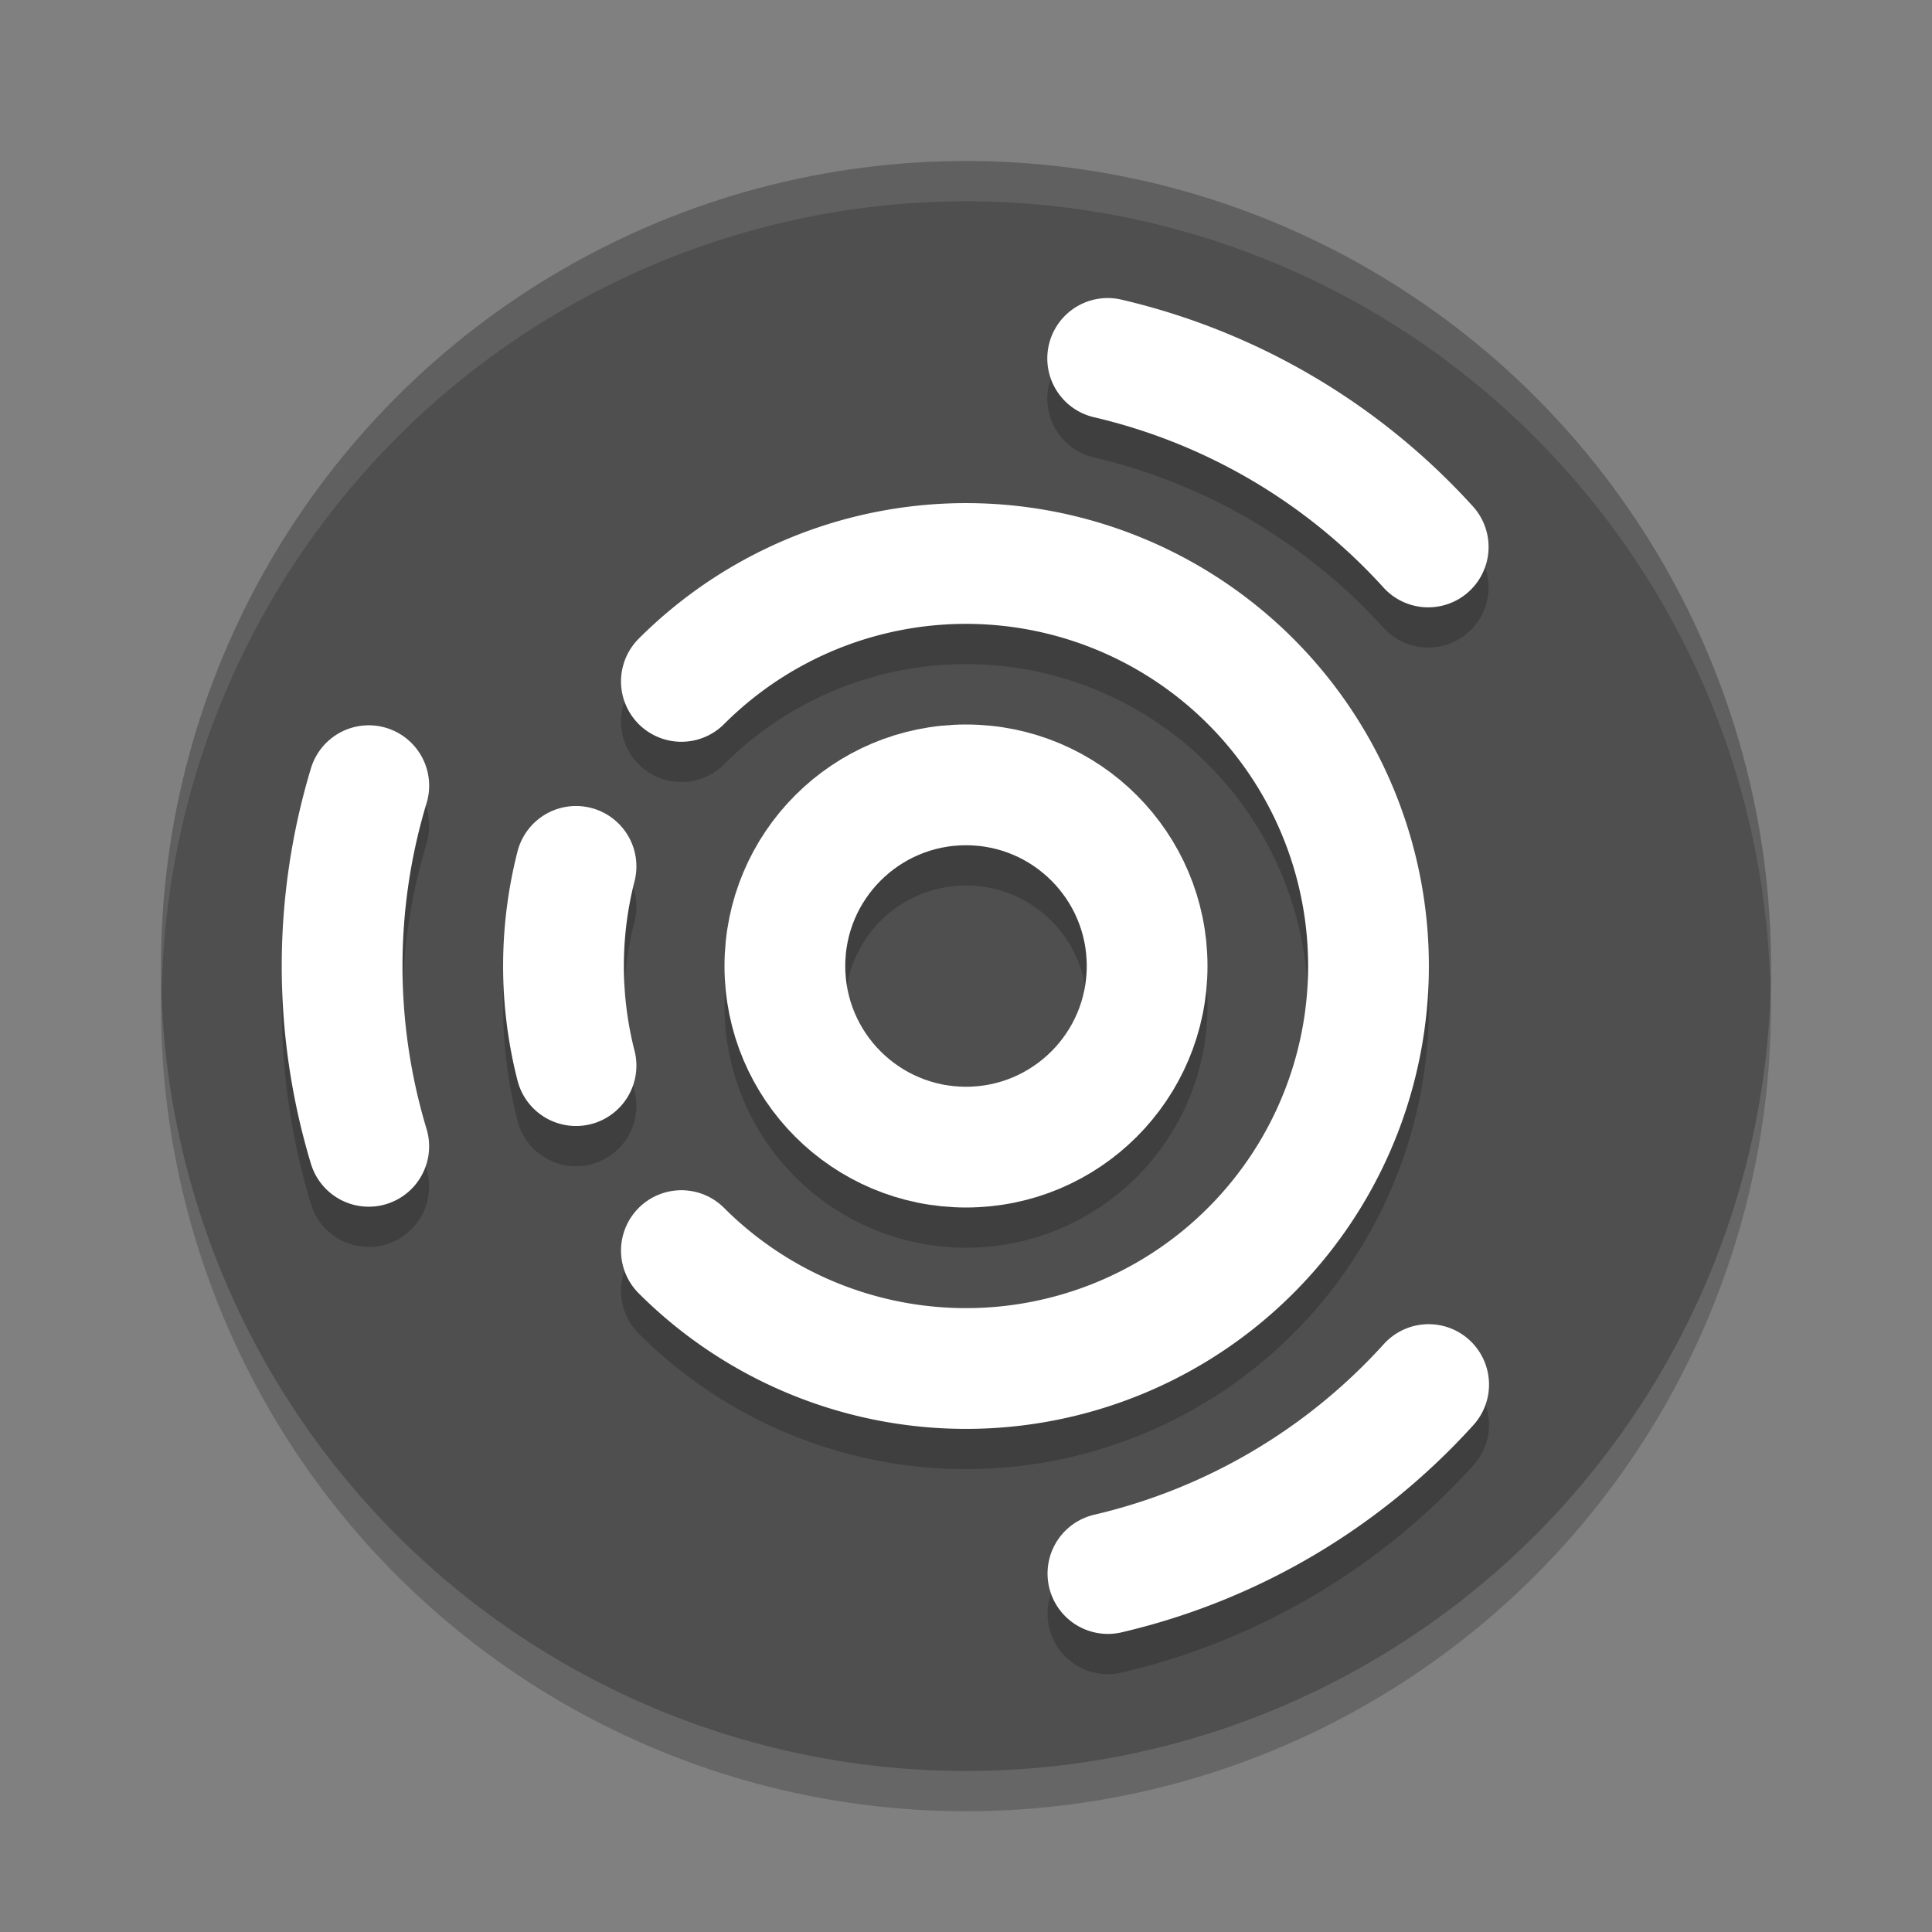
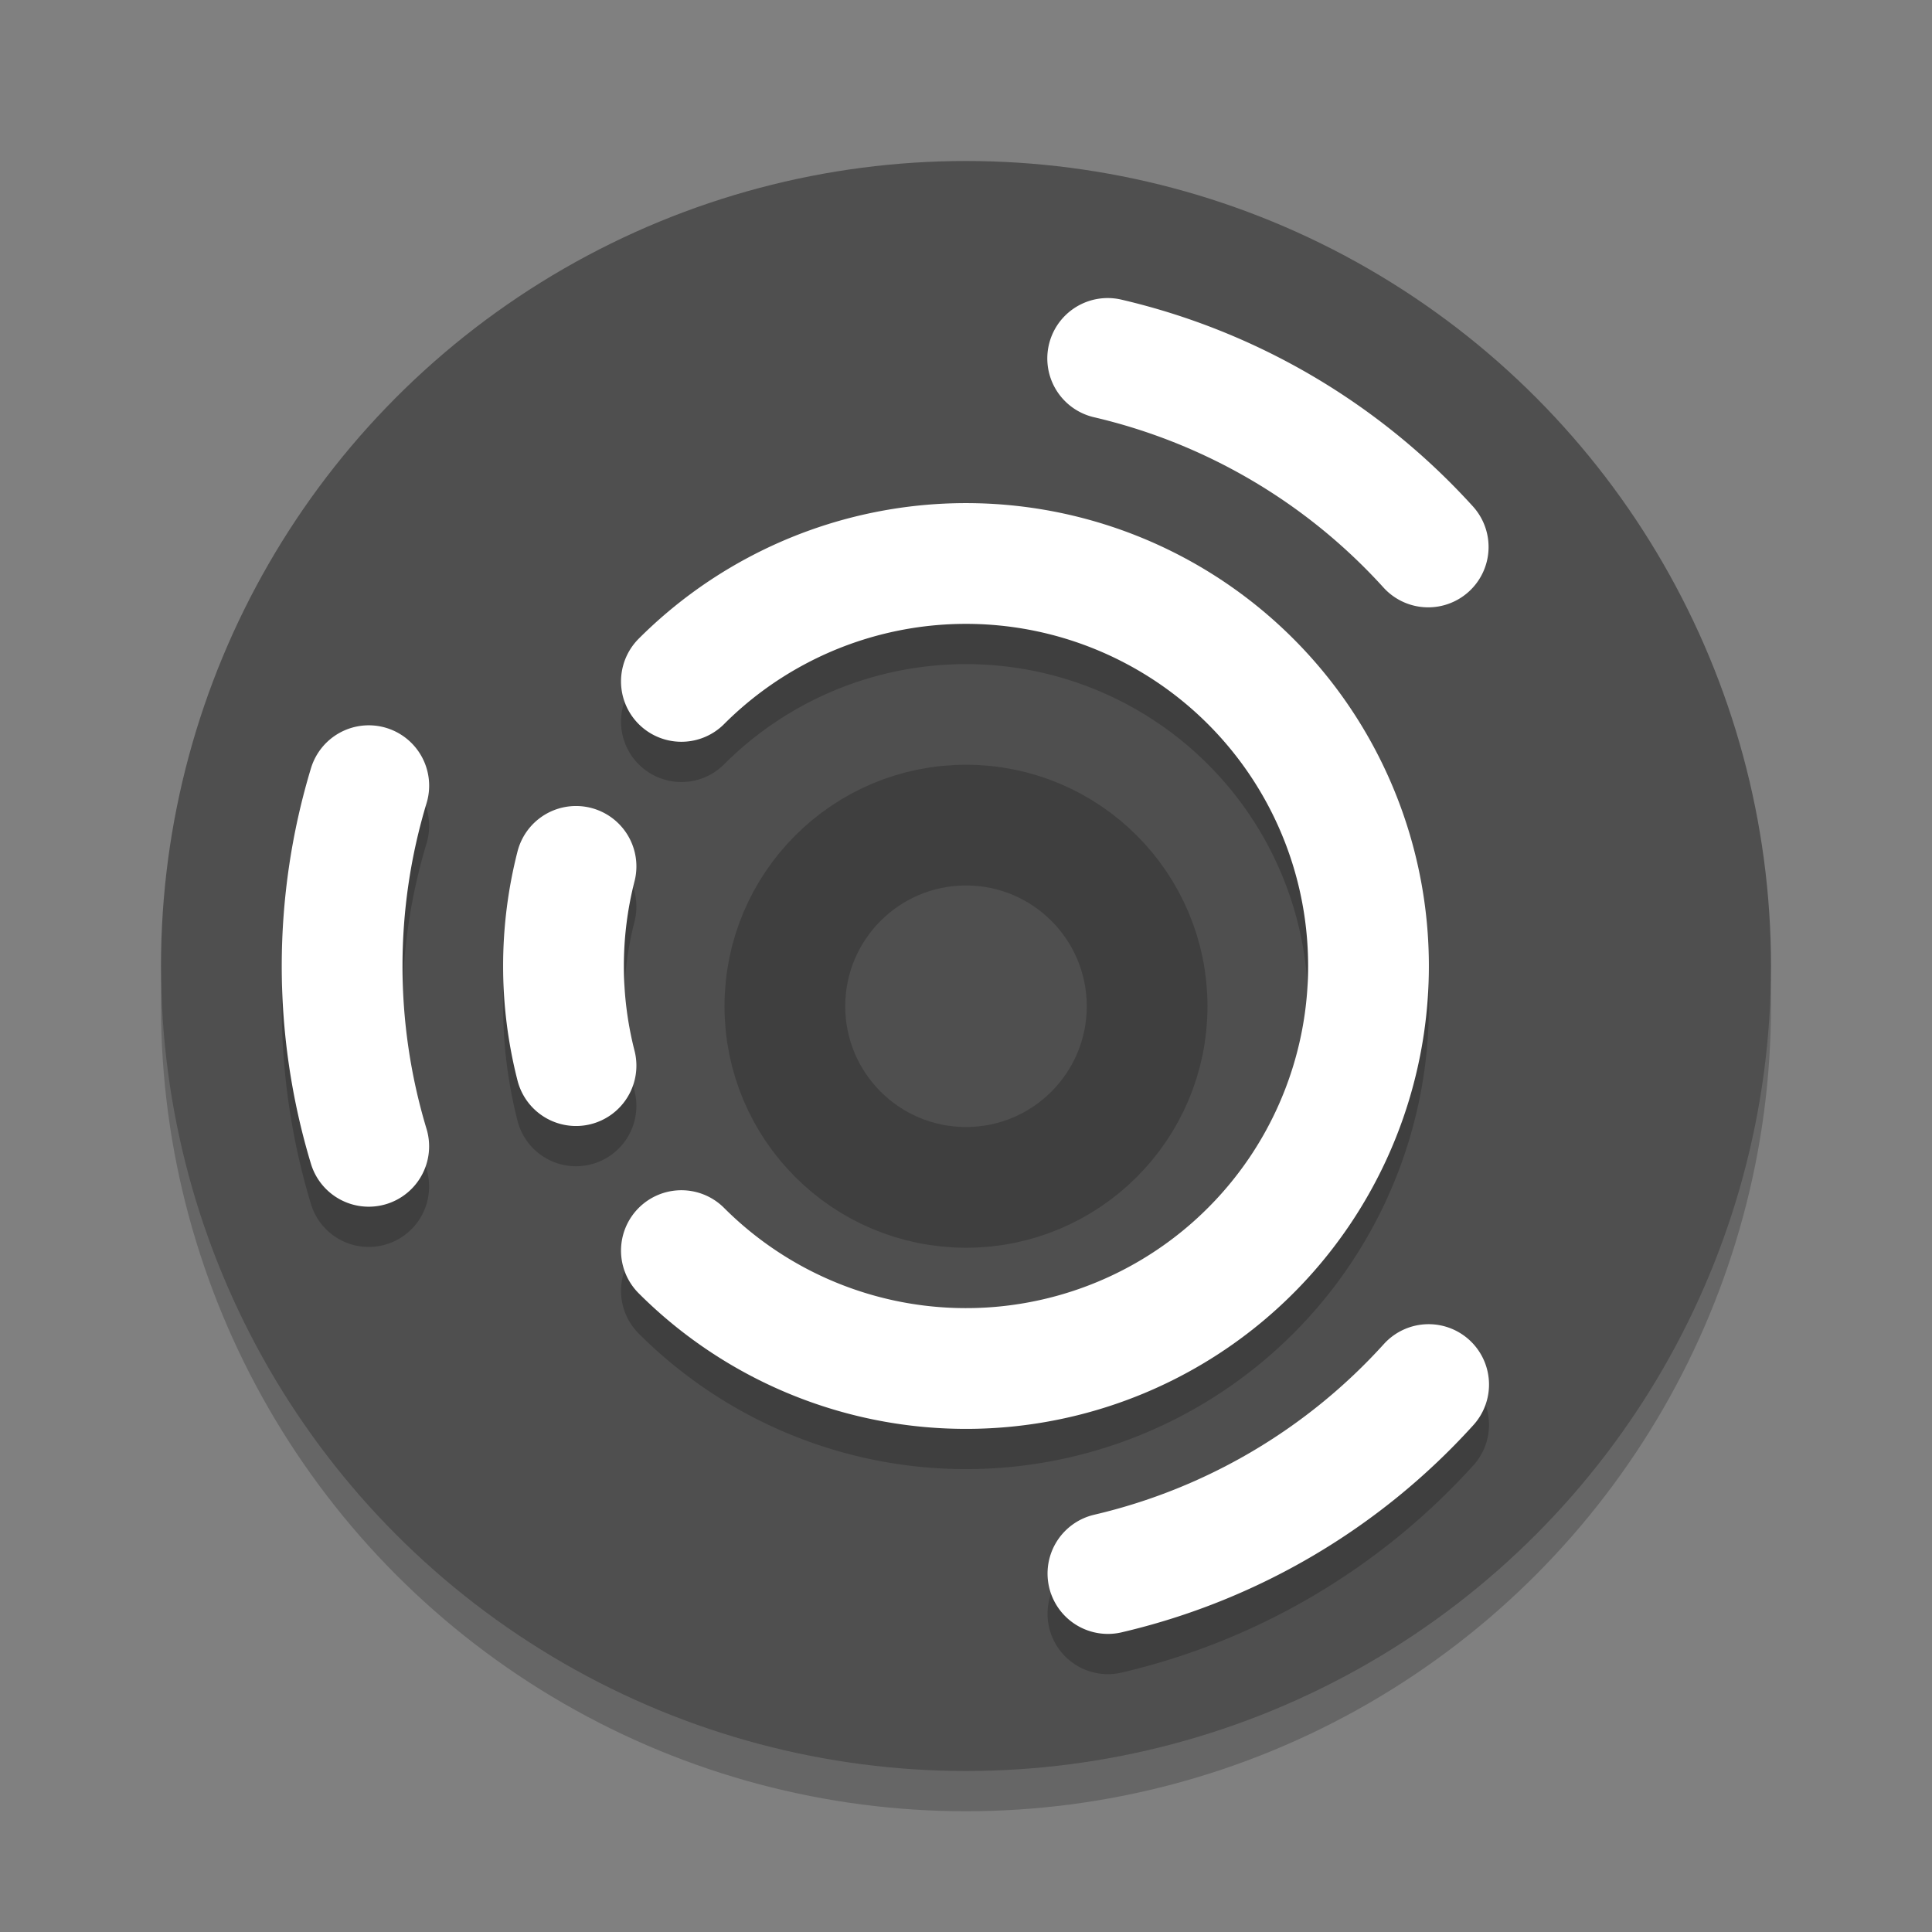
<svg xmlns="http://www.w3.org/2000/svg" width="48" height="48" version="1.1">
  <rect width="100%" height="100%" fill="#808080" stroke="none" />
  <circle style="opacity:0.2" cx="24" cy="25" r="20" />
  <circle style="fill:#4f4f4f" cx="24" cy="24" r="20" />
-   <path style="opacity:0.1;fill:#ffffff" d="M 24 4 A 20 20 0 0 0 4 24 A 20 20 0 0 0 4.021 24.582 A 20 20 0 0 1 24 5 A 20 20 0 0 1 43.979 24.418 A 20 20 0 0 0 44 24 A 20 20 0 0 0 24 4 z" />
  <g style="opacity:0.2;fill:none;stroke:#000000;stroke-width:3;stroke-linecap:round" transform="translate(0,1)">
    <circle cx="24" cy="24" r="4.5" />
    <path d="M 16.929,16.929 A 10,10 0 0 1 31.071,16.929 10,10 0 0 1 31.071,31.071 10,10 0 0 1 16.929,31.071" />
    <path d="M 14.311,26.475 A 10,10 0 0 1 14.311,21.525" />
    <path d="M 9.161,28.48 A 15.5,15.5 0 0 1 9.162,19.52" />
-     <path d="M 27.52,8.905 A 15.5,15.5 0 0 1 35.483,13.589" />
    <path d="M 35.494,34.399 A 15.5,15.5 0 0 1 27.526,39.094" />
  </g>
  <g style="fill:none;stroke:#ffffff;stroke-width:3;stroke-linecap:round">
-     <circle cx="24" cy="24" r="4.5" />
    <path d="M 16.929,16.929 A 10,10 0 0 1 27.827,14.761 10,10 0 0 1 34,24 10,10 0 0 1 27.827,33.239 10,10 0 0 1 16.929,31.071" />
    <path d="M 14.311,26.475 A 10,10 0 0 1 14.311,21.525" />
    <path d="M 9.161,28.48 A 15.5,15.5 0 0 1 9.162,19.52" />
    <path d="M 27.52,8.905 A 15.5,15.5 0 0 1 35.483,13.589" />
    <path d="M 35.494,34.399 A 15.5,15.5 0 0 1 27.526,39.094" />
  </g>
</svg>